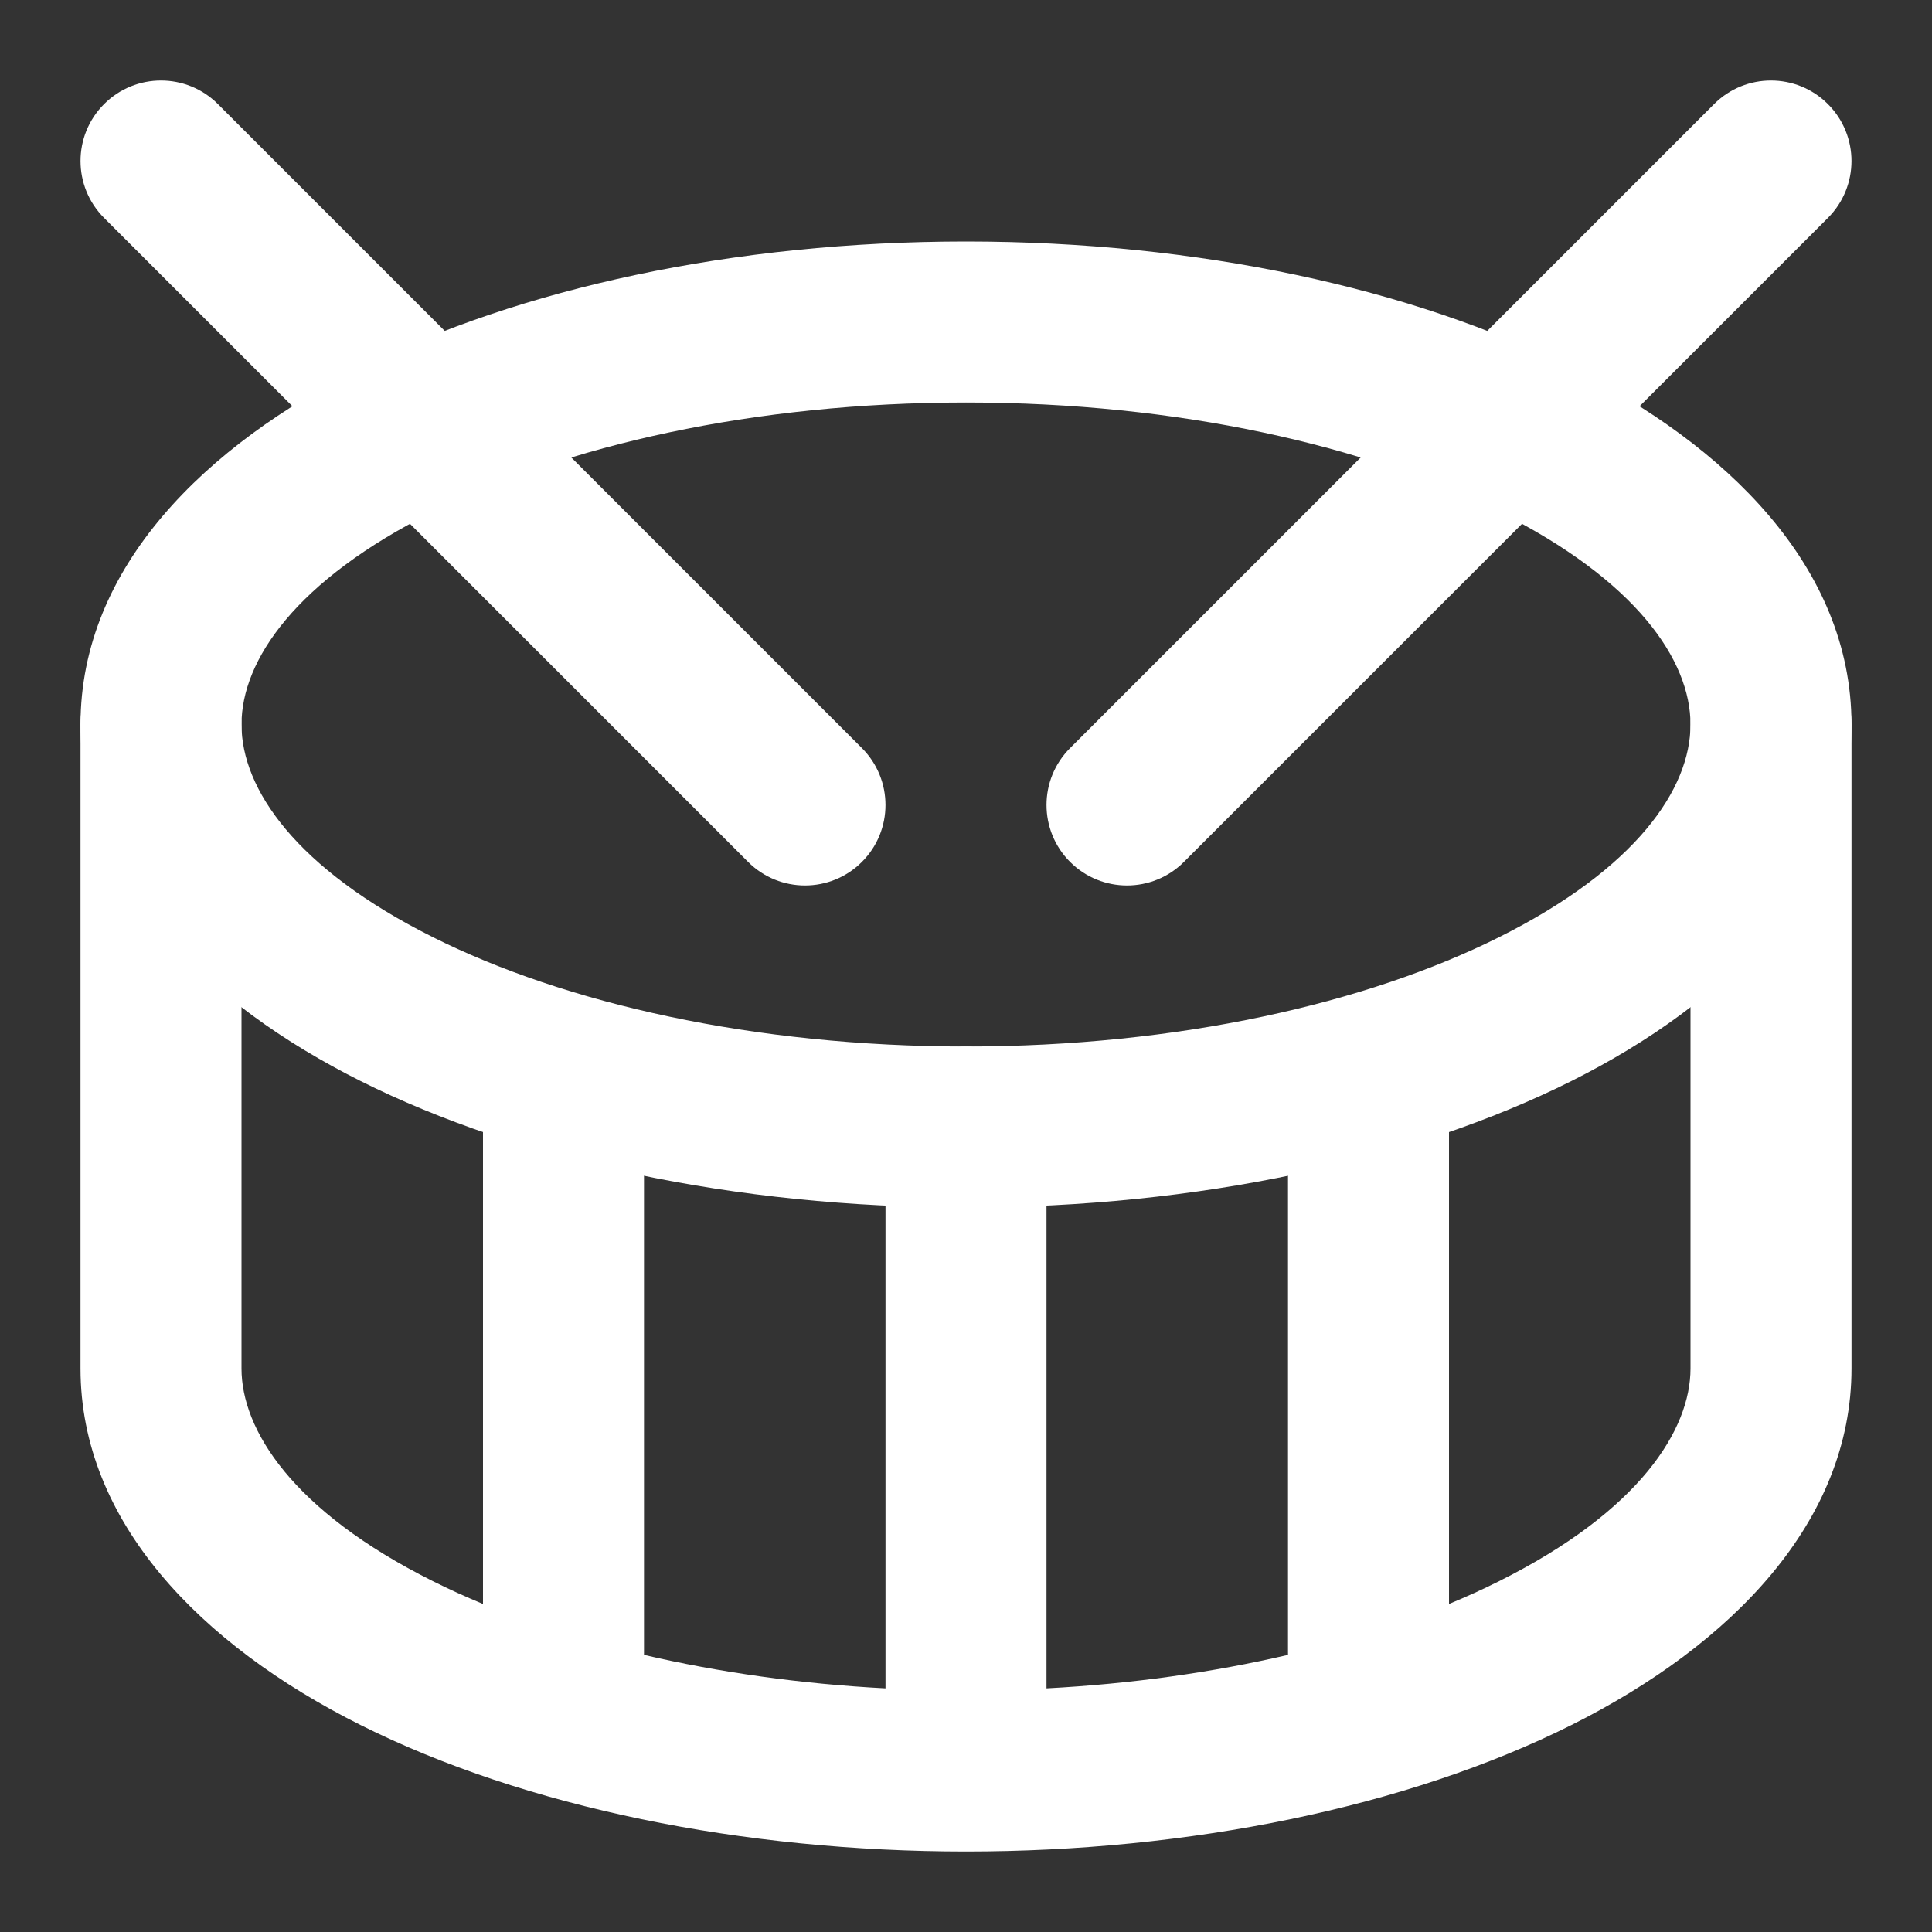
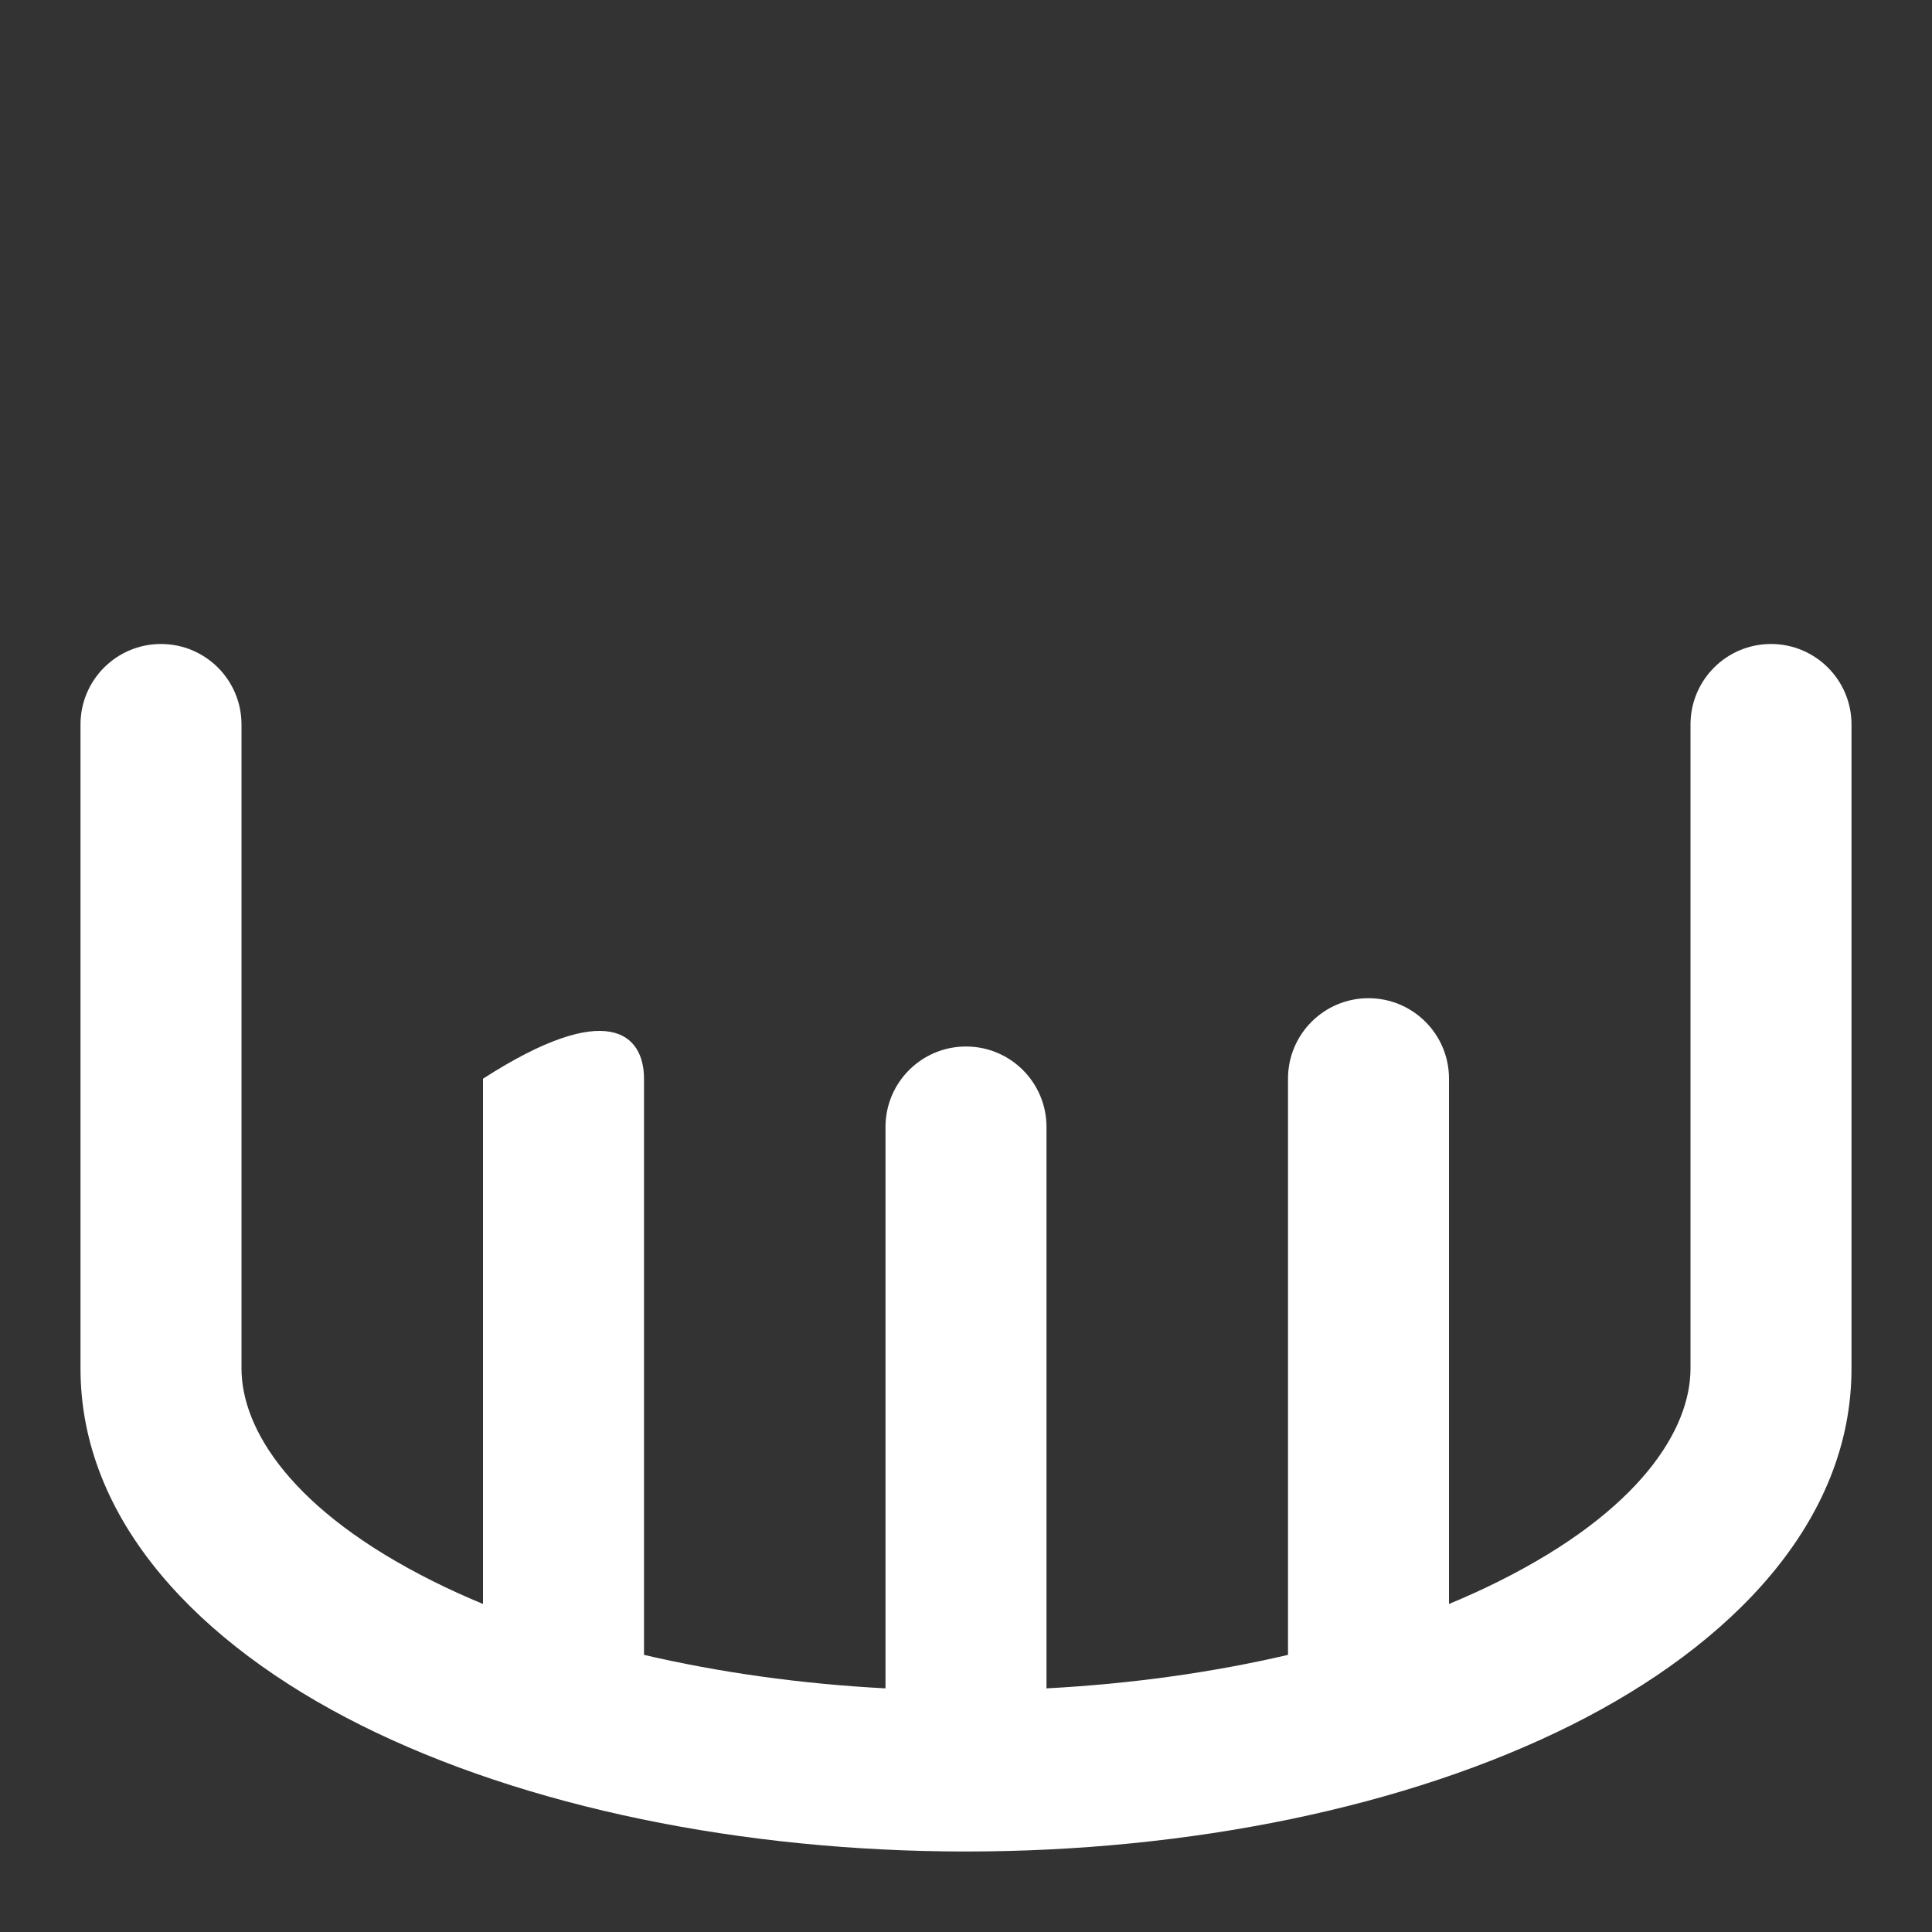
<svg xmlns="http://www.w3.org/2000/svg" width="48" height="48" viewBox="0 0 48 48" fill="none">
  <rect x="0" y="0" width="48" height="48" fill="#333333" stroke="none" />
-   <path fill-rule="evenodd" clip-rule="evenodd" d="M2.586 2.586C3.367 1.805 4.633 1.805 5.414 2.586L21.414 18.586C22.195 19.367 22.195 20.633 21.414 21.414C20.633 22.195 19.367 22.195 18.586 21.414L2.586 5.414C1.805 4.633 1.805 3.367 2.586 2.586ZM45.414 2.586C46.195 3.367 46.195 4.633 45.414 5.414L29.414 21.414C28.633 22.195 27.367 22.195 26.586 21.414C25.805 20.633 25.805 19.367 26.586 18.586L42.586 2.586C43.367 1.805 44.633 1.805 45.414 2.586Z" fill="white" />
-   <path fill-rule="evenodd" clip-rule="evenodd" d="M10.752 12.718C7.346 14.421 6 16.404 6 18C6 19.596 7.346 21.579 10.752 23.282C14.039 24.926 18.72 26 24 26C29.28 26 33.961 24.926 37.248 23.282C40.654 21.579 42 19.596 42 18C42 16.404 40.654 14.421 37.248 12.718C33.961 11.074 29.28 10 24 10C18.72 10 14.039 11.074 10.752 12.718ZM8.963 9.14C12.915 7.164 18.234 6 24 6C29.766 6 35.085 7.164 39.037 9.14C42.868 11.056 46 14.073 46 18C46 21.927 42.868 24.944 39.037 26.86C35.085 28.836 29.766 30 24 30C18.234 30 12.915 28.836 8.963 26.86C5.132 24.944 2 21.927 2 18C2 14.073 5.132 11.056 8.963 9.14Z" fill="white" />
-   <path fill-rule="evenodd" clip-rule="evenodd" d="M4 16C5.105 16 6 16.895 6 18V34C6 35.511 7.249 37.531 10.752 39.282C11.15 39.481 11.567 39.671 12 39.85V26.8C12 25.695 12.895 24.8 14 24.8C15.105 24.8 16 25.695 16 26.8V41.115C17.867 41.55 19.893 41.836 22 41.947V28C22 26.895 22.895 26 24 26C25.105 26 26 26.895 26 28V41.947C28.107 41.836 30.133 41.55 32 41.115V26.8C32 25.695 32.895 24.8 34 24.8C35.105 24.8 36 25.695 36 26.8V39.85C36.433 39.671 36.85 39.481 37.248 39.282C40.751 37.531 42 35.511 42 34V18C42 16.895 42.895 16 44 16C45.105 16 46 16.895 46 18V34C46 37.793 43.035 40.861 39.037 42.86C34.944 44.906 29.535 46 24 46C18.465 46 13.056 44.906 8.963 42.86C4.965 40.861 2 37.793 2 34V18C2 16.895 2.895 16 4 16Z" fill="white" />
+   <path fill-rule="evenodd" clip-rule="evenodd" d="M4 16C5.105 16 6 16.895 6 18V34C6 35.511 7.249 37.531 10.752 39.282C11.15 39.481 11.567 39.671 12 39.85V26.8C15.105 24.8 16 25.695 16 26.8V41.115C17.867 41.55 19.893 41.836 22 41.947V28C22 26.895 22.895 26 24 26C25.105 26 26 26.895 26 28V41.947C28.107 41.836 30.133 41.55 32 41.115V26.8C32 25.695 32.895 24.8 34 24.8C35.105 24.8 36 25.695 36 26.8V39.85C36.433 39.671 36.85 39.481 37.248 39.282C40.751 37.531 42 35.511 42 34V18C42 16.895 42.895 16 44 16C45.105 16 46 16.895 46 18V34C46 37.793 43.035 40.861 39.037 42.86C34.944 44.906 29.535 46 24 46C18.465 46 13.056 44.906 8.963 42.86C4.965 40.861 2 37.793 2 34V18C2 16.895 2.895 16 4 16Z" fill="white" />
</svg>